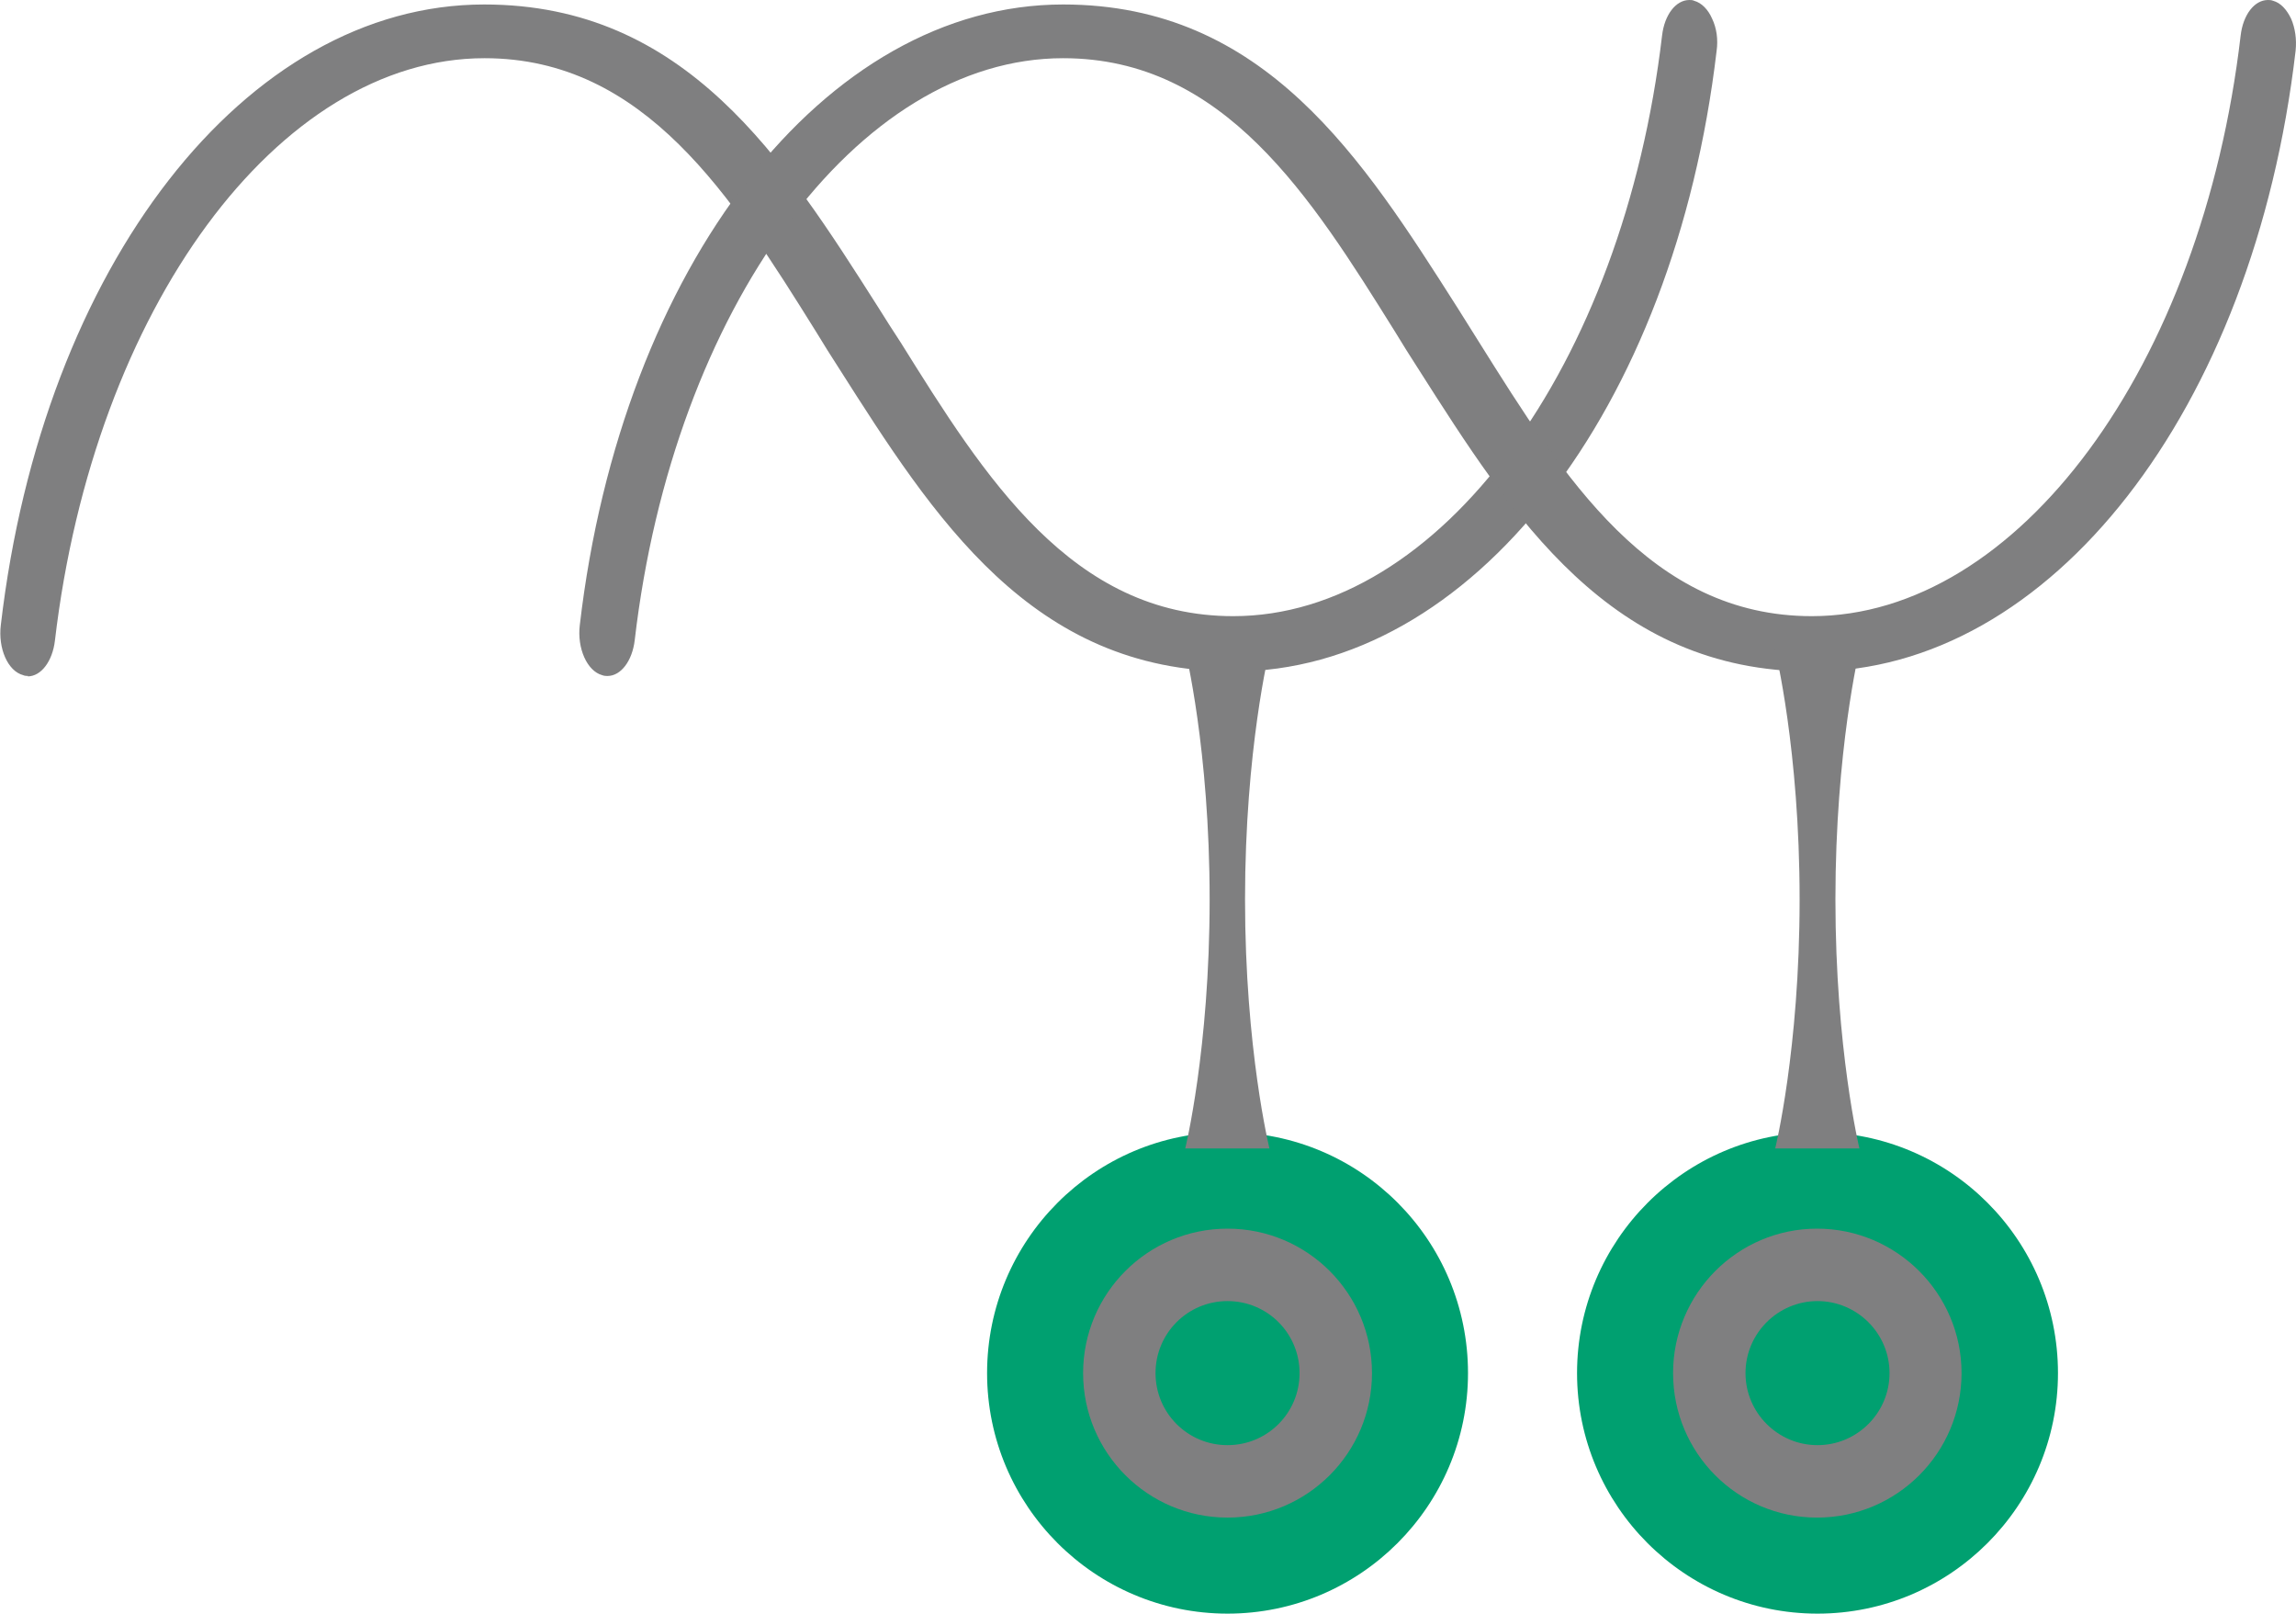
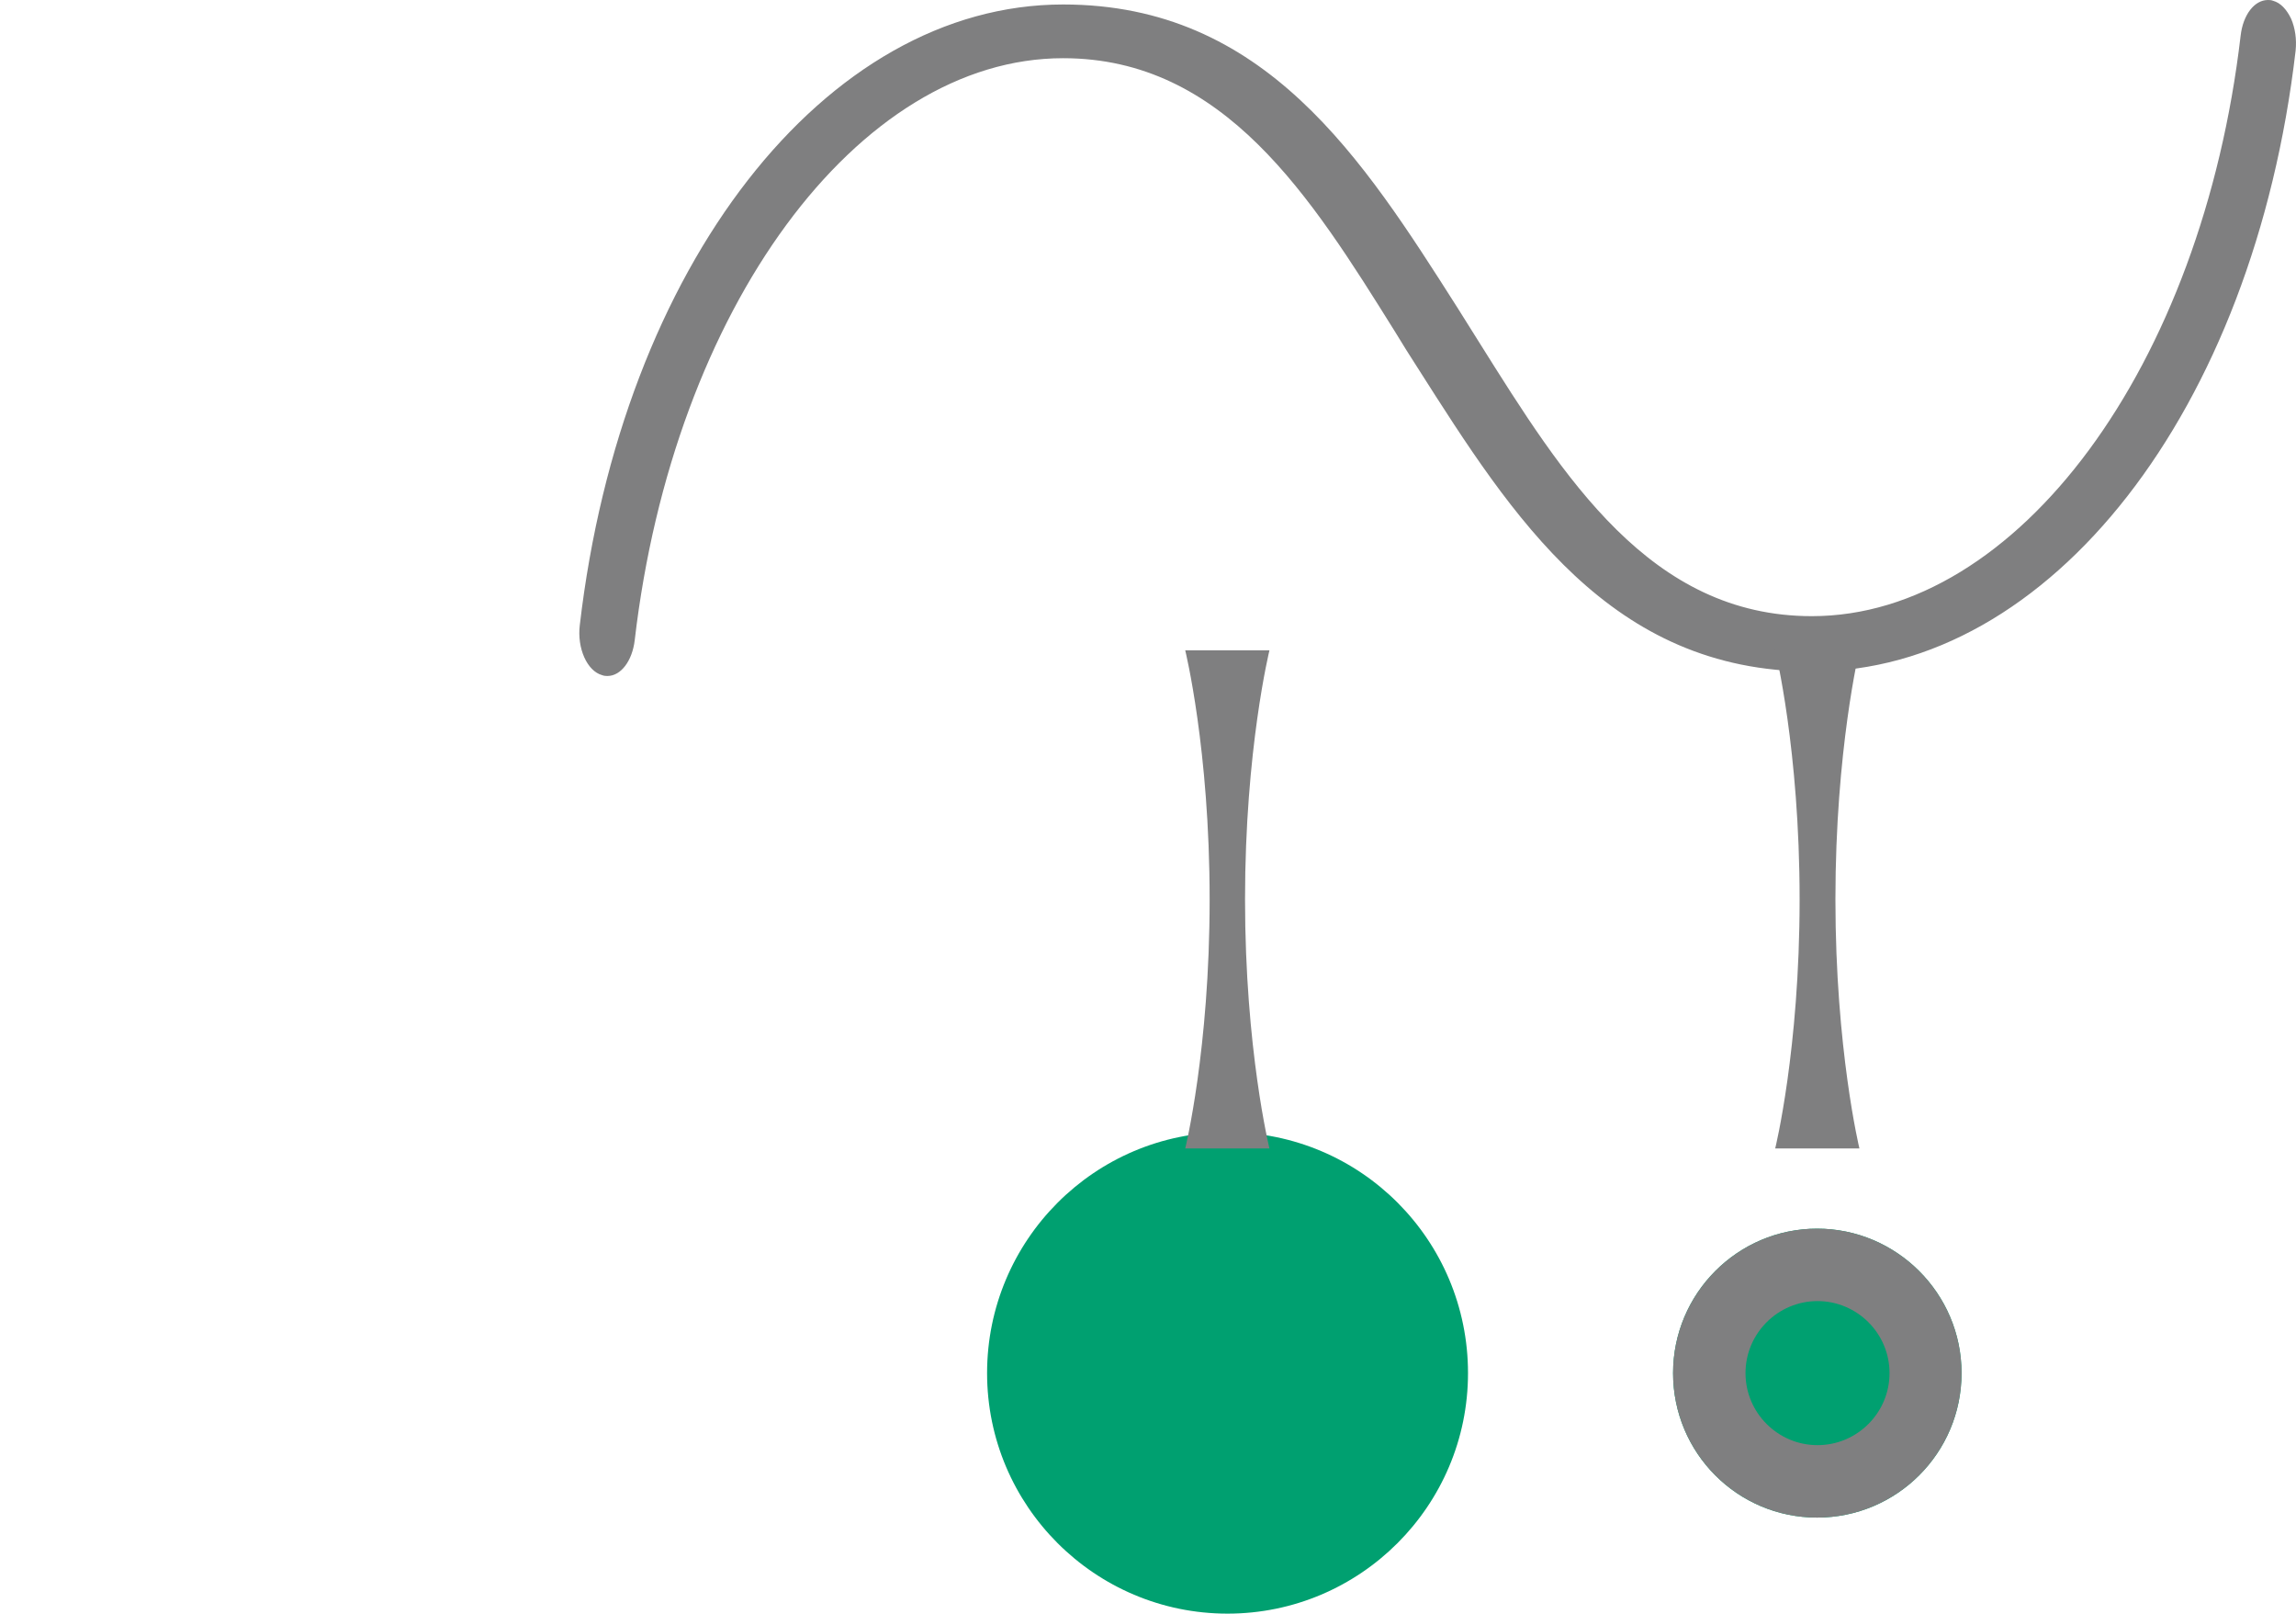
<svg xmlns="http://www.w3.org/2000/svg" id="Laag_1" data-name="Laag 1" viewBox="0 0 56.43 39.65">
  <defs>
    <style>
      .cls-1 {
        fill: #7f7f80;
      }

      .cls-2 {
        fill: #00a070;
      }
    </style>
  </defs>
  <path class="cls-2" d="m36.08,33.74c0,3.26-2.65,5.91-5.91,5.91s-5.91-2.65-5.91-5.91,2.64-5.92,5.91-5.92,5.91,2.65,5.91,5.92Z" />
-   <path class="cls-1" d="m33.72,33.74c0,1.96-1.59,3.55-3.55,3.55s-3.55-1.59-3.55-3.55,1.59-3.55,3.55-3.55,3.55,1.59,3.55,3.55Z" />
  <path class="cls-2" d="m31.94,33.74c0,.98-.79,1.77-1.77,1.77s-1.77-.79-1.77-1.77.79-1.77,1.77-1.77,1.77.79,1.77,1.77" />
  <path class="cls-1" d="m31.2,28.22s-.6-2.44-.6-6.12.6-6.12.6-6.12h-2.07s.6,2.43.6,6.12-.6,6.12-.6,6.12h2.07Z" />
-   <path class="cls-1" d="m.69,16.61s-.09,0-.12-.02c-.38-.1-.62-.66-.55-1.23C1.05,6.53,6.04.11,11.9.11c4.96,0,7.36,3.79,9.69,7.45.18.29.36.57.55.86,2.06,3.3,4.2,6.72,8.17,6.72,5.06,0,9.58-6.13,10.54-14.27.06-.51.34-.87.67-.87.04,0,.08,0,.12.02.18.05.34.21.44.44.11.23.15.51.11.79-1.04,8.84-6.03,15.25-11.88,15.25-4.96,0-7.36-3.79-9.69-7.45-.19-.29-.38-.6-.57-.91-2.06-3.3-4.2-6.71-8.14-6.71C6.84,1.43,2.31,7.59,1.35,15.74c-.06.51-.34.88-.67.88" />
  <path class="cls-1" d="m14.92,16.61s-.08,0-.12-.02c-.37-.1-.62-.66-.55-1.23C15.28,6.53,20.28.11,26.13.11c4.96,0,7.36,3.79,9.69,7.45.18.29.36.57.54.86,2.07,3.3,4.2,6.72,8.17,6.72,5.06,0,9.59-6.13,10.54-14.27.06-.51.34-.87.67-.87.04,0,.08,0,.13.02.18.05.33.21.44.44.1.23.14.51.11.79-1.03,8.84-6.03,15.25-11.88,15.25-4.96,0-7.36-3.79-9.69-7.45-.19-.29-.38-.6-.57-.91-2.06-3.3-4.19-6.71-8.15-6.71-5.05,0-9.58,6.15-10.53,14.3-.06.51-.34.88-.67.88" />
-   <path class="cls-2" d="m50.58,33.74c0,3.26-2.65,5.91-5.91,5.91s-5.91-2.65-5.91-5.91,2.65-5.92,5.91-5.92,5.91,2.65,5.91,5.92Z" />
  <path class="cls-2" d="m48.21,33.74c0,1.96-1.59,3.55-3.55,3.55s-3.54-1.59-3.54-3.55,1.59-3.55,3.54-3.55,3.55,1.59,3.55,3.55" />
  <path class="cls-1" d="m48.21,33.74c0,1.96-1.59,3.55-3.55,3.55s-3.54-1.59-3.54-3.55,1.59-3.55,3.54-3.55,3.55,1.59,3.55,3.55Z" />
  <path class="cls-2" d="m46.44,33.74c0,.98-.8,1.77-1.77,1.77s-1.77-.79-1.77-1.77.8-1.77,1.77-1.77,1.77.79,1.77,1.77" />
  <path class="cls-1" d="m45.7,28.22s-.59-2.44-.59-6.12.59-6.12.59-6.12h-2.07s.6,2.43.6,6.12-.6,6.12-.6,6.12h2.07Z" />
</svg>